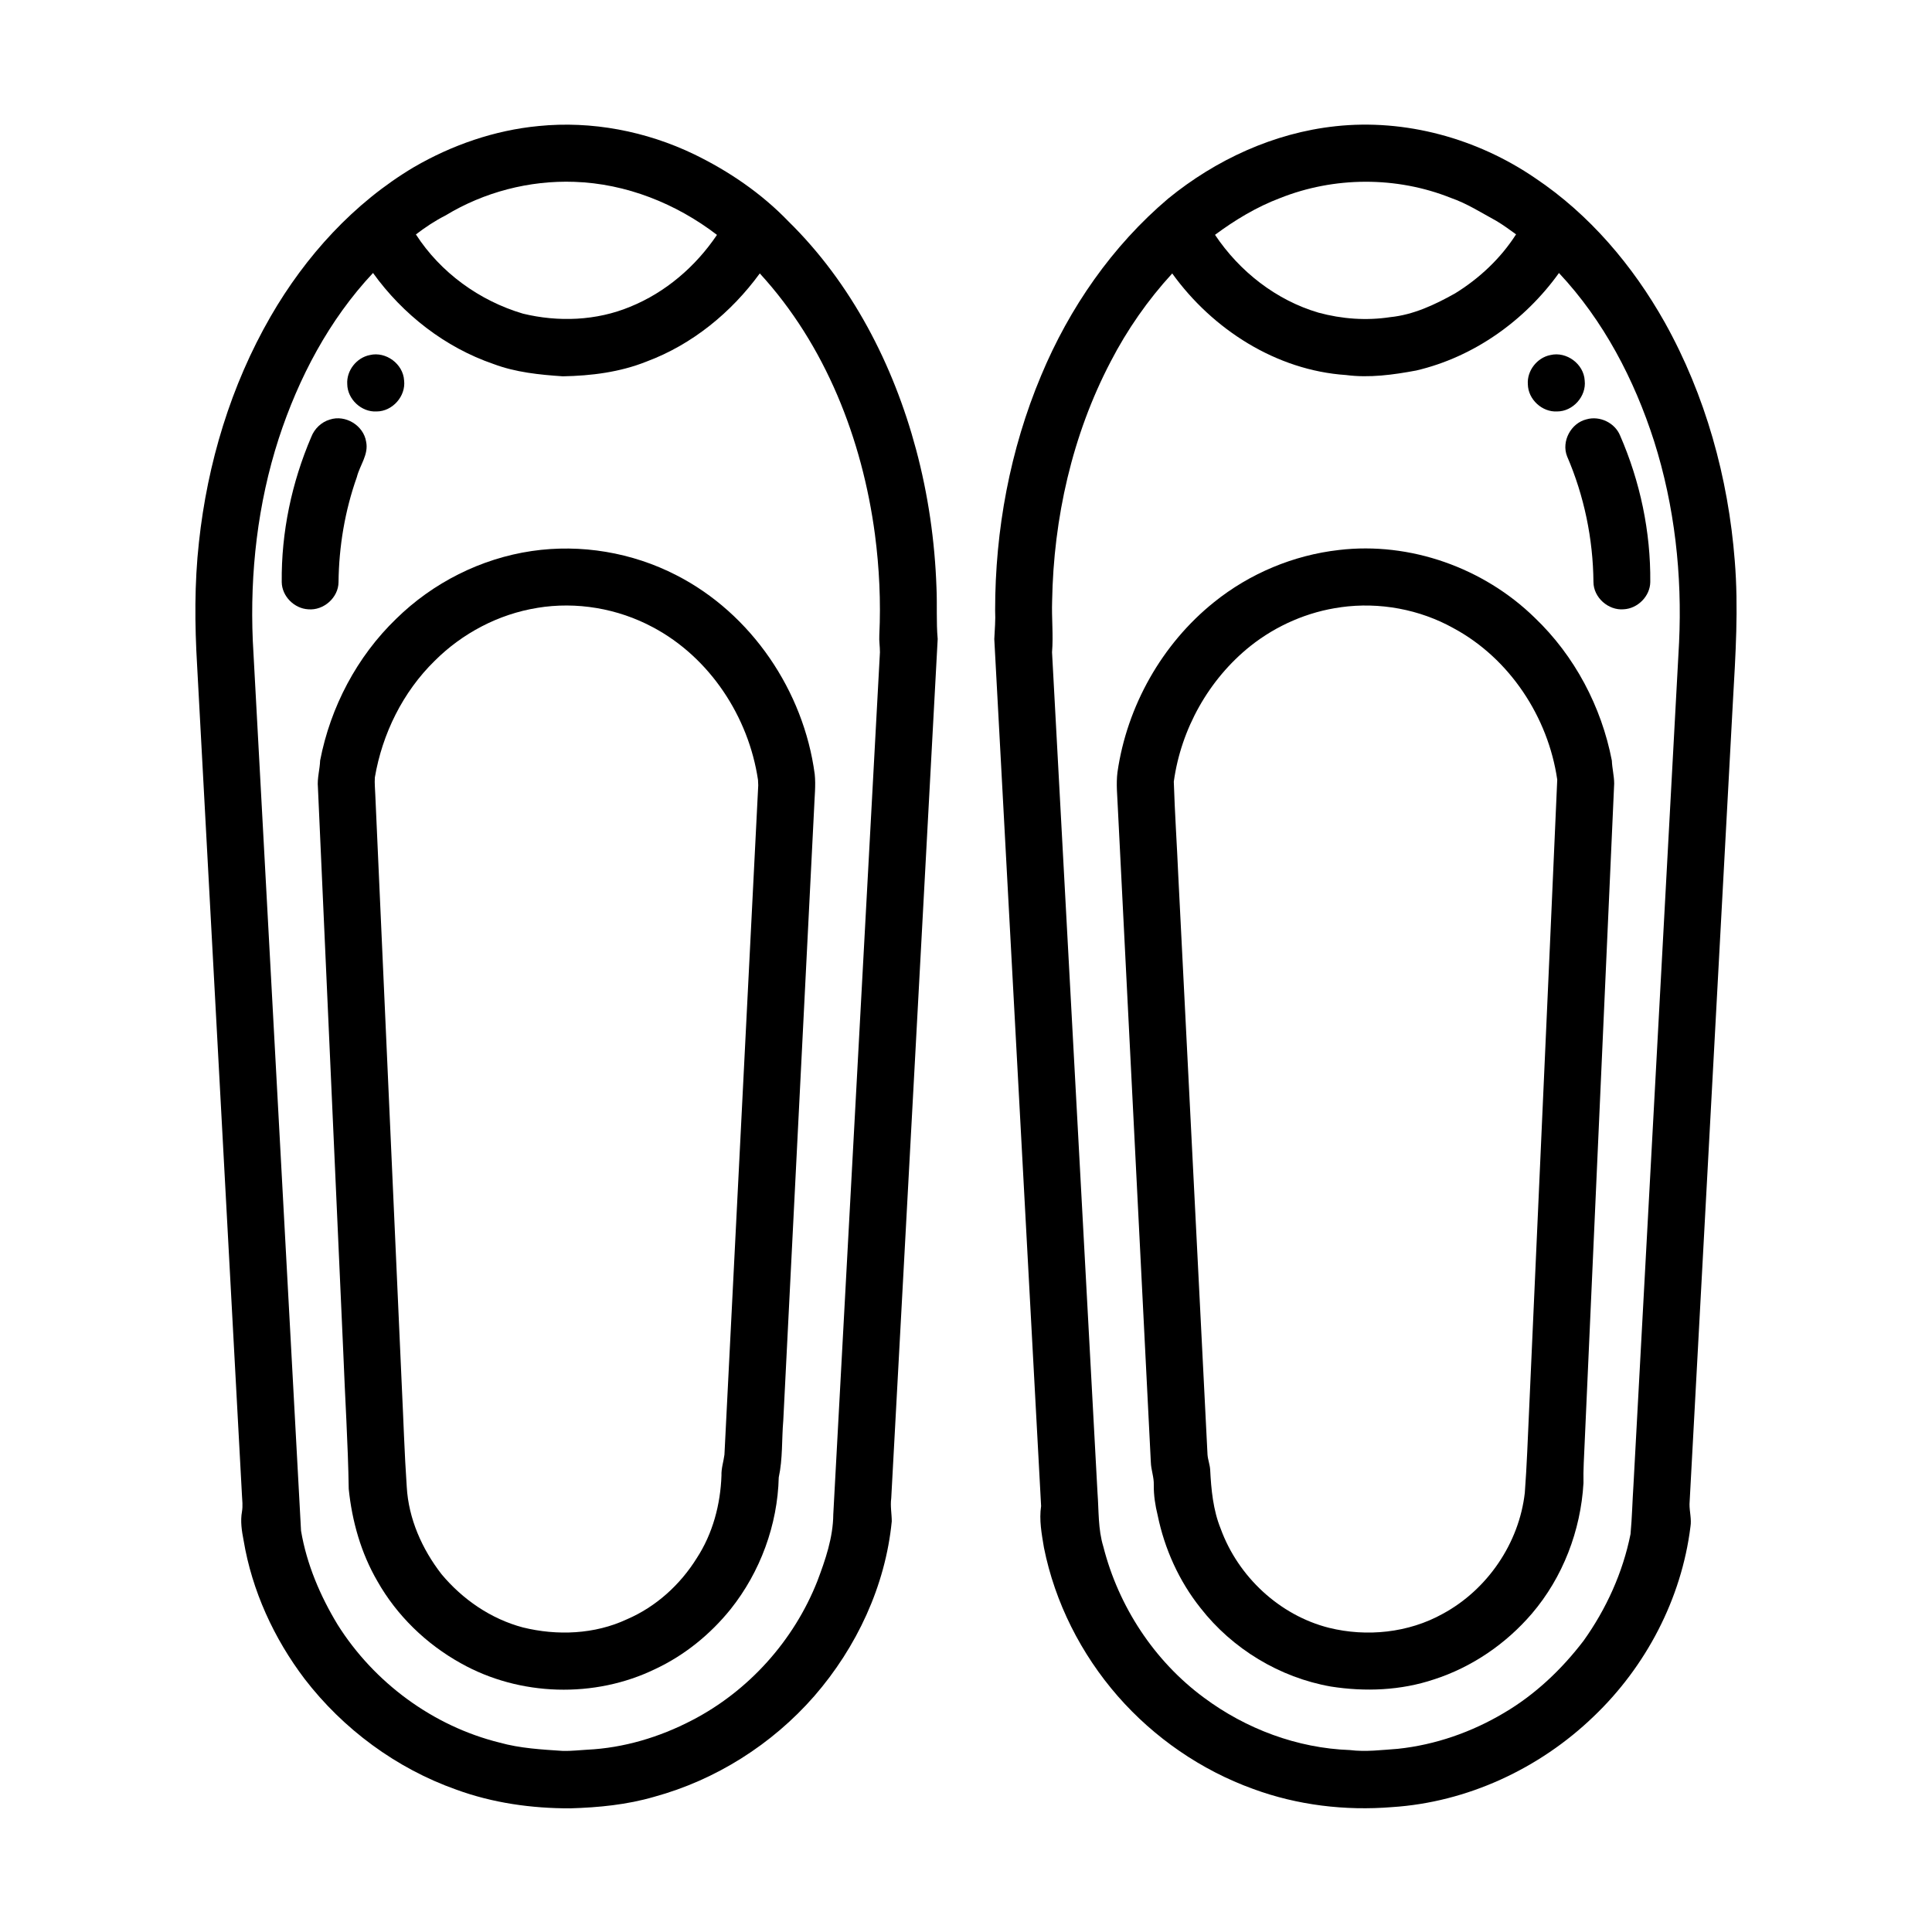
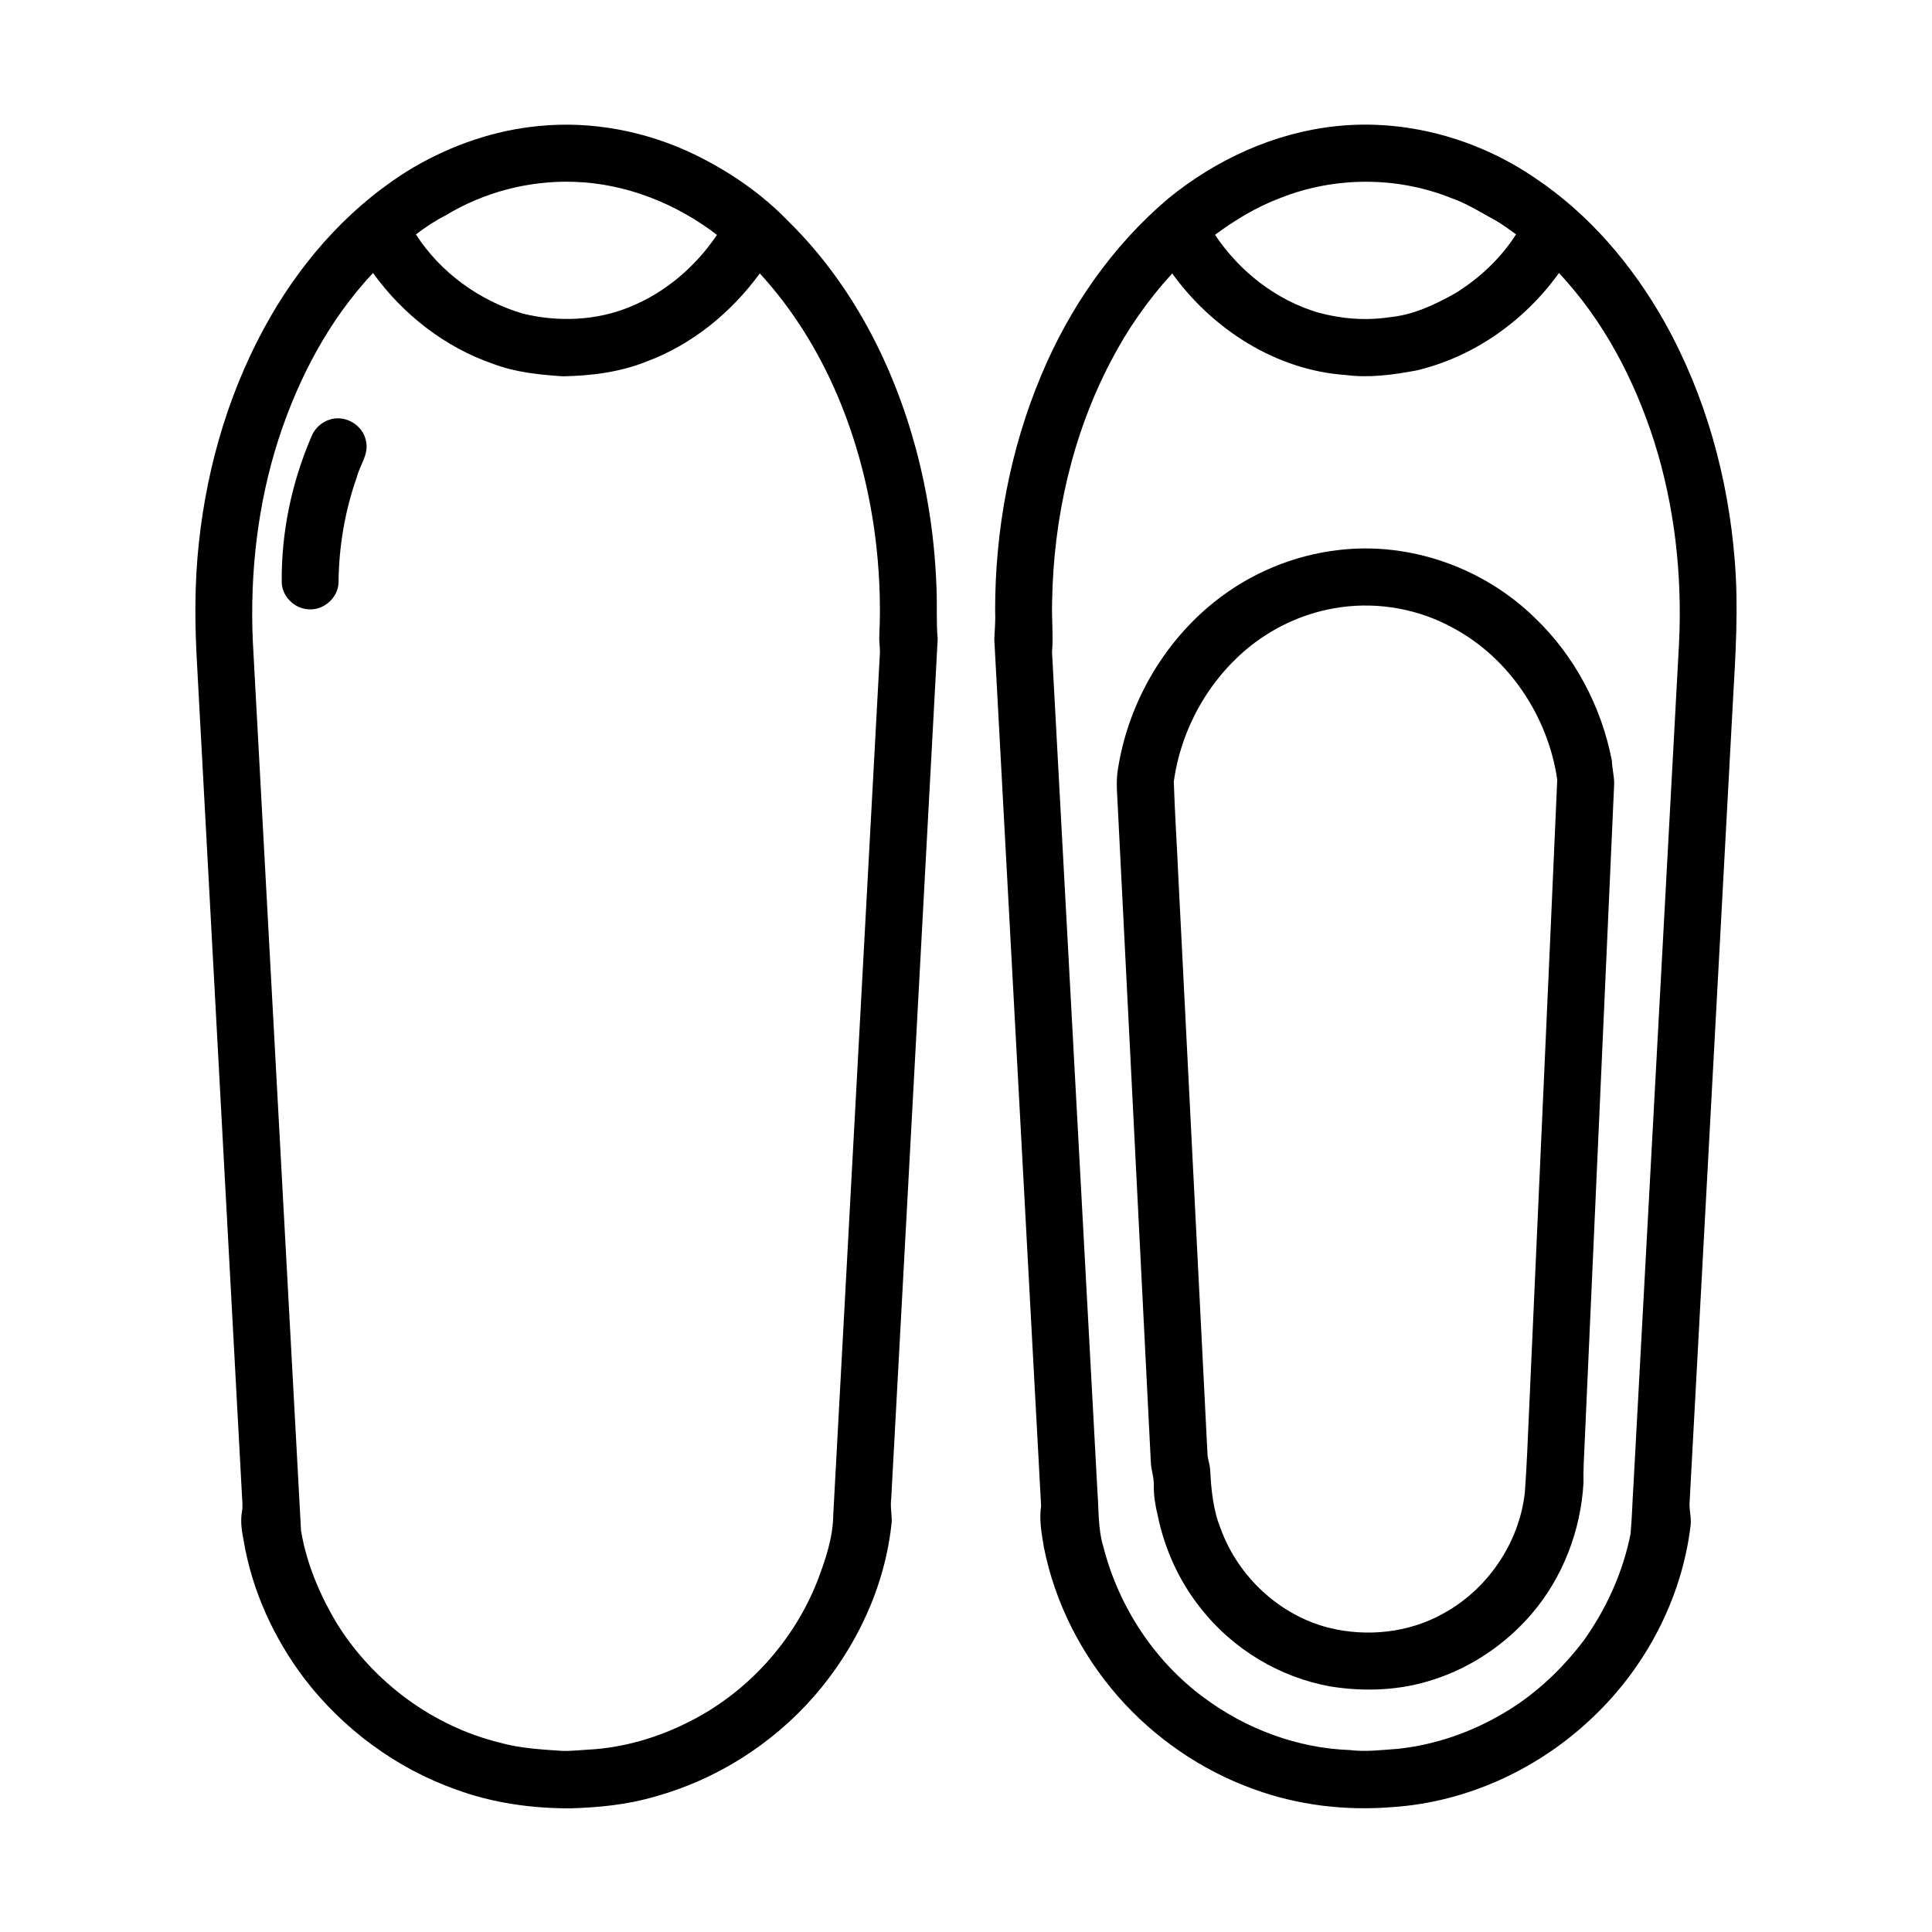
<svg xmlns="http://www.w3.org/2000/svg" fill="#000000" width="800px" height="800px" version="1.1" viewBox="144 144 512 512">
  <g>
    <path d="m286.72 177.4c14.09-1.414 28.488 1.355 41.227 7.484 9.25 4.492 17.875 10.379 25.02 17.809 16.711 16.414 27.785 37.926 33.801 60.422 3.199 11.945 4.981 24.258 5.41 36.617 0.211 4.535-0.09 9.078 0.32 13.602-4.094 75.914-8.184 151.82-12.312 227.74-0.285 2.035 0.141 4.062 0.141 6.098-1.676 17.117-9.312 33.41-20.559 46.34-11.148 12.754-26.059 22.195-42.41 26.664-7.195 2.098-14.703 2.832-22.164 3.051-10.277 0.039-20.625-1.418-30.305-4.965-15.844-5.613-29.91-16.004-40.148-29.312-8.16-10.754-13.961-23.406-16.188-36.75-0.488-2.504-0.887-5.09-0.422-7.629 0.246-1.48 0.07-2.981-0.016-4.465-3.965-73.23-7.914-146.46-11.875-219.7-0.645-10.887-0.719-21.84 0.48-32.703 2.254-20.922 8.449-41.539 18.988-59.812 9.223-15.984 22.055-30.133 38-39.609 10.086-5.859 21.379-9.77 33.012-10.879m-24.641 23.691c-2.789 1.406-5.383 3.148-7.859 5.031 6.527 10.117 16.855 17.594 28.375 20.996 9.348 2.269 19.457 1.895 28.395-1.82 9.395-3.805 17.371-10.68 23.016-19.055-10.82-8.301-24.102-13.605-37.801-14.055-11.91-0.422-23.945 2.711-34.125 8.902m-44.215 59.137c-5.582 17.25-7.648 35.527-6.871 53.605 4.285 78.613 8.496 157.23 12.785 235.84 1.492 8.852 5.074 17.266 9.715 24.91 9.652 15.328 25.27 26.859 42.887 31.219 5.477 1.531 11.18 1.836 16.824 2.211 2.141 0.047 4.269-0.207 6.406-0.324 9.664-0.461 19.137-3.309 27.695-7.754 15.055-7.762 27.059-21.133 33.281-36.879 2.152-5.68 4.191-11.586 4.242-17.727 4.121-76.156 8.254-152.31 12.363-228.47 0.012-1.512-0.258-3.012-0.164-4.523 0.422-8.914 0-17.855-1.16-26.703-3.359-25.266-13.125-50.234-30.516-69.176-7.559 10.371-17.922 18.852-30.004 23.355-7.031 2.82-14.66 3.777-22.191 3.914-6.207-0.414-12.5-1.051-18.363-3.258-12.836-4.398-24.035-13.137-31.941-24.129-11.645 12.414-19.73 27.789-24.988 43.887z" />
    <path d="m497.85 177.46c18.578-2.039 37.637 3.231 52.996 13.742 14.391 9.629 25.867 23.184 34.316 38.207 10.805 19.34 16.852 41.168 18.57 63.211 1.016 12.445 0.215 24.918-0.496 37.352-3.84 70.871-7.648 141.75-11.496 212.62-0.02 2.012 0.586 4.004 0.246 6.016-2.363 19.086-11.809 37.098-25.699 50.316-14.328 13.801-33.477 22.703-53.387 23.98-12.398 1.008-25.074-0.496-36.773-4.805-13.801-4.984-26.246-13.562-35.902-24.602-9.734-11.152-16.66-24.812-19.566-39.352-0.605-3.648-1.312-7.324-0.754-11.02-4.129-76.582-8.281-153.17-12.406-229.76 0.121-2.535 0.352-5.062 0.223-7.606-0.016-21.273 3.949-42.621 12.199-62.258 7.473-17.914 18.828-34.324 33.688-46.898 12.598-10.277 27.996-17.391 44.242-19.141m-14.645 19.039c-6.203 2.348-11.906 5.793-17.215 9.727 6.477 9.695 16.191 17.328 27.43 20.629 6.168 1.676 12.656 2.156 18.98 1.191 6.16-0.613 11.848-3.293 17.18-6.281 6.438-3.961 12.113-9.281 16.191-15.664-1.703-1.238-3.406-2.484-5.215-3.562-3.969-2.156-7.797-4.625-12.09-6.109-14.383-5.742-30.895-5.66-45.262 0.07m-44.863 43.316c-10.203 19.492-15.137 41.512-15.516 63.441-0.16 4.527 0.348 9.062-0.023 13.594 4.004 74.234 8.039 148.47 12.047 222.71 0.367 4.793 0.121 9.691 1.555 14.34 4.027 15.82 13.469 30.258 26.629 39.973 11.152 8.301 24.77 13.414 38.707 13.906 4.227 0.527 8.465-0.031 12.691-0.328 9.934-1.043 19.578-4.418 28.148-9.52 8.242-4.84 15.285-11.527 21.066-19.094 6.035-8.438 10.422-18.105 12.461-28.293 0.406-4.324 0.492-8.68 0.781-13.012 4.019-74.402 8.051-148.81 12.082-223.21 0.852-17.996-1.16-36.195-6.613-53.402-5.246-16.355-13.406-31.992-25.215-44.578-9.078 12.656-22.59 22.273-37.816 25.84-6.121 1.141-12.402 2.012-18.625 1.199-18.469-1.238-35.367-12.086-46.047-26.918-6.449 7.016-11.938 14.898-16.312 23.352z" />
-     <path d="m242.02 238.09c4.25-1.02 8.82 2.363 9.07 6.727 0.504 4.172-3.086 8.223-7.289 8.223-4 0.234-7.727-3.231-7.777-7.242-0.234-3.59 2.477-7.031 5.996-7.707z" />
-     <path d="m554.88 238.09c4.273-1.023 8.863 2.387 9.082 6.777 0.477 4.16-3.117 8.176-7.301 8.172-3.984 0.23-7.695-3.199-7.766-7.191-0.262-3.602 2.453-7.074 5.984-7.758z" />
+     <path d="m242.02 238.09z" />
    <path d="m231.41 255.19c4.137-1.371 8.941 1.566 9.617 5.859 0.719 3.398-1.68 6.242-2.461 9.387-3.164 8.926-4.746 18.375-4.852 27.836-0.027 4.102-3.953 7.559-8.008 7.199-3.719-0.188-6.984-3.449-7.043-7.195-0.137-13.199 2.637-26.383 7.836-38.504 0.844-2.168 2.668-3.926 4.91-4.582z" />
-     <path d="m564.43 255.13c3.504-1.016 7.531 0.906 8.91 4.289 5.32 12.195 8.125 25.512 8 38.828-0.047 3.746-3.312 7.027-7.035 7.219-4.07 0.363-8.012-3.113-8.023-7.231-0.105-11.426-2.465-22.828-6.996-33.32-1.547-3.961 1.035-8.789 5.144-9.785z" />
-     <path d="m284.9 290.03c13.035-1.918 26.629 0.367 38.336 6.402 19.891 10.16 33.746 30.695 36.672 52.727 0.316 2.996-0.055 6.004-0.156 9.008-2.727 54.094-5.461 108.19-8.176 162.28-0.43 5.019-0.121 10.133-1.199 15.078-0.309 12.59-4.902 25.07-12.754 34.922-5.359 6.648-12.16 12.191-19.91 15.832-16.094 7.852-36.016 7.277-51.617-1.516-9.137-5.074-16.934-12.621-22.082-21.73-4.344-7.457-6.723-15.898-7.598-24.449-0.188-12.109-0.988-24.207-1.449-36.312-2.238-49.875-4.461-99.75-6.715-149.62-0.227-2.394 0.504-4.727 0.586-7.106 2.734-14.172 9.77-27.562 20.188-37.59 9.691-9.52 22.418-15.945 35.875-17.926m1.461 15.07c-10.238 1.652-19.855 6.715-27.176 14.039-8.426 8.242-13.879 19.316-15.848 30.906-0.102 1.535 0.07 3.078 0.121 4.625 2.348 52.215 4.68 104.43 7.023 156.65 0.441 8.902 0.695 17.816 1.312 26.707 0.473 8.461 4.066 16.516 9.215 23.152 5.578 6.688 13.09 11.852 21.555 14.105 9.086 2.238 19.027 1.844 27.586-2.16 7.684-3.301 14.129-9.16 18.523-16.238 4.215-6.481 6.262-14.188 6.523-21.875-0.066-1.887 0.555-3.676 0.789-5.512 3-59.129 5.965-118.25 8.957-177.38-0.012-0.355-0.047-1.07-0.062-1.43-2.488-16.75-12.789-32.469-27.863-40.465-9.297-4.984-20.238-6.859-30.656-5.129z" />
    <path d="m498.85 289.75c18.848-2.223 38.344 4.727 51.871 17.957 10.551 10.066 17.68 23.555 20.434 37.848 0.078 2.039 0.609 4.039 0.621 6.086-2.606 58.273-5.219 116.54-7.828 174.82-0.141 3.516-0.391 7.039-0.309 10.566-0.727 12.59-5.461 24.988-13.68 34.605-6.859 8.004-15.895 14.195-25.953 17.43-8.758 2.938-18.23 3.316-27.312 1.887-13.562-2.383-26.113-9.984-34.57-20.844-5.664-7.113-9.504-15.629-11.328-24.523-0.652-2.637-1.062-5.332-1.031-8.047 0.074-2.055-0.723-3.996-0.781-6.031-2.914-57.777-5.824-115.55-8.742-173.33-0.121-3.172-0.5-6.356-0.102-9.527 2.516-17.512 11.785-33.988 25.602-45.07 9.445-7.602 21.059-12.469 33.109-13.824m0.492 15.172c-8.727 1.184-17.078 4.809-23.969 10.281-11.023 8.801-18.391 21.98-20.305 35.938 0.262 8.383 0.836 16.762 1.199 25.141 2.59 51.082 5.144 102.16 7.738 153.24 0.105 1.336 0.621 2.609 0.703 3.961 0.27 5.285 0.773 10.672 2.777 15.617 4.609 12.691 15.574 22.969 28.723 26.289 10.027 2.473 21.059 1.336 30.133-3.711 11.824-6.394 20.242-18.707 21.75-32.086 0.543-7.152 0.777-14.32 1.117-21.48 2.473-55.832 5.039-111.66 7.477-167.5-2.406-16.57-12.605-32.105-27.441-40.109-9.008-5.039-19.684-7.008-29.902-5.586z" />
  </g>
</svg>